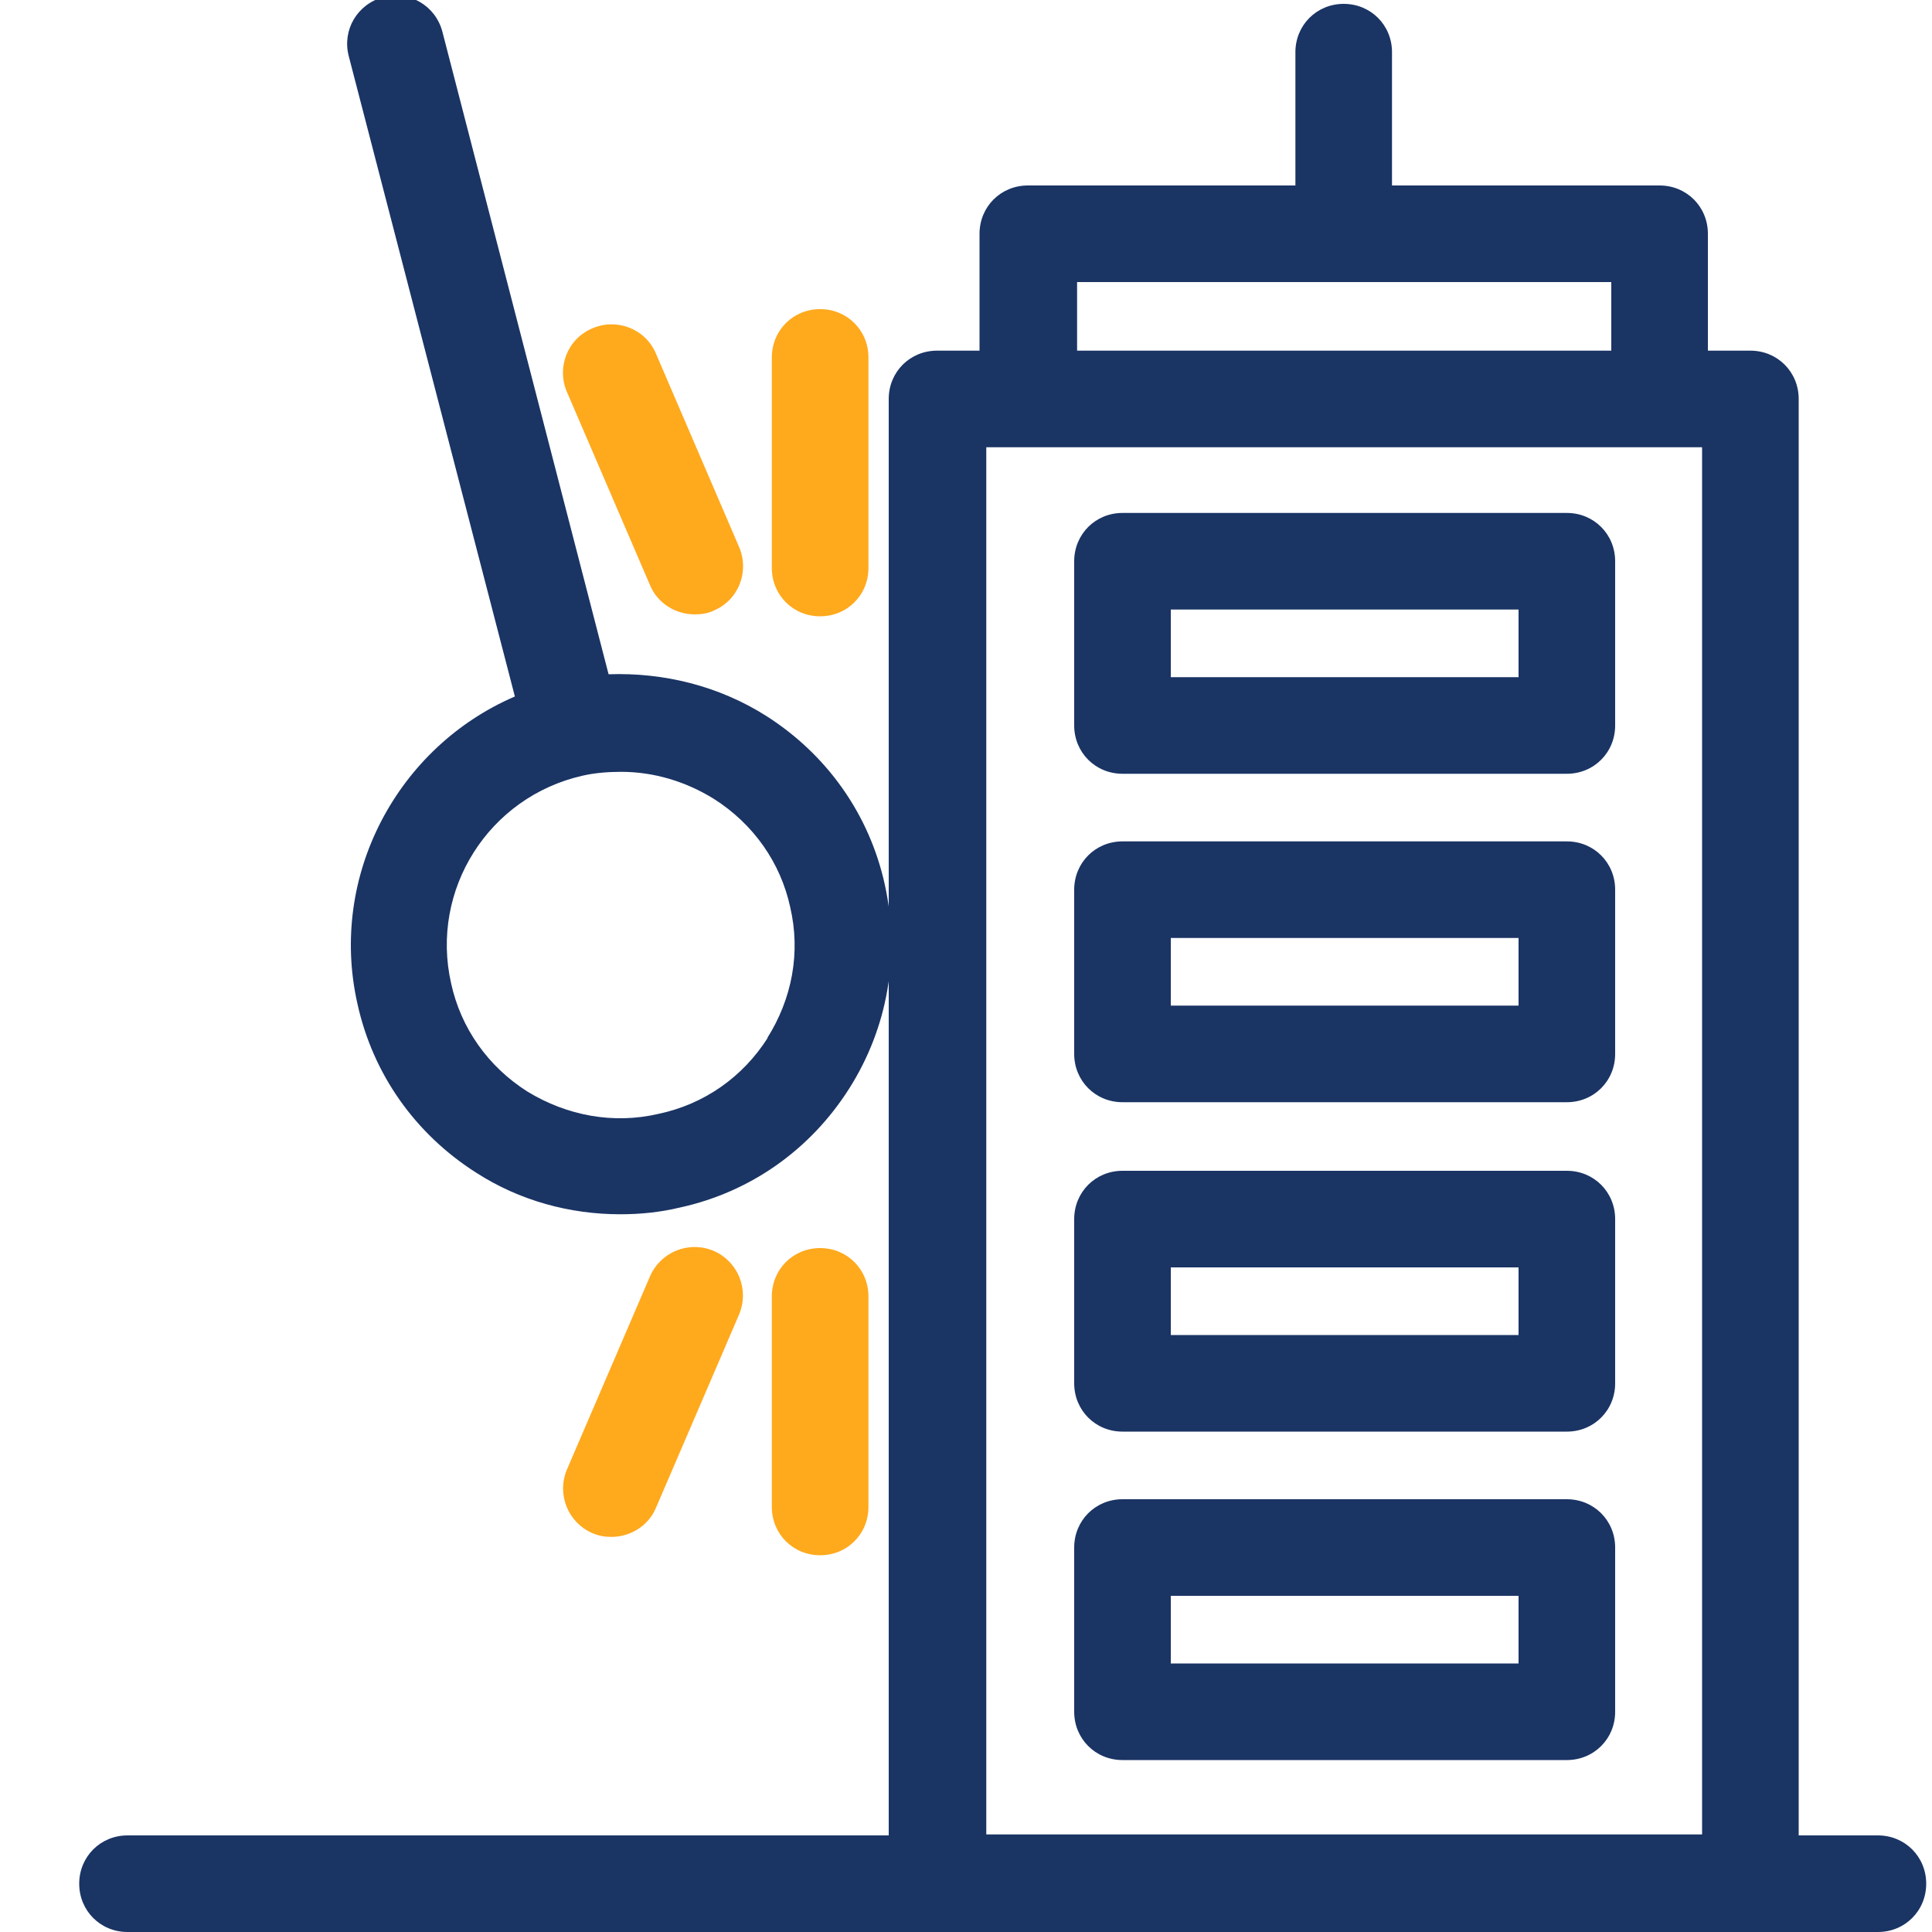
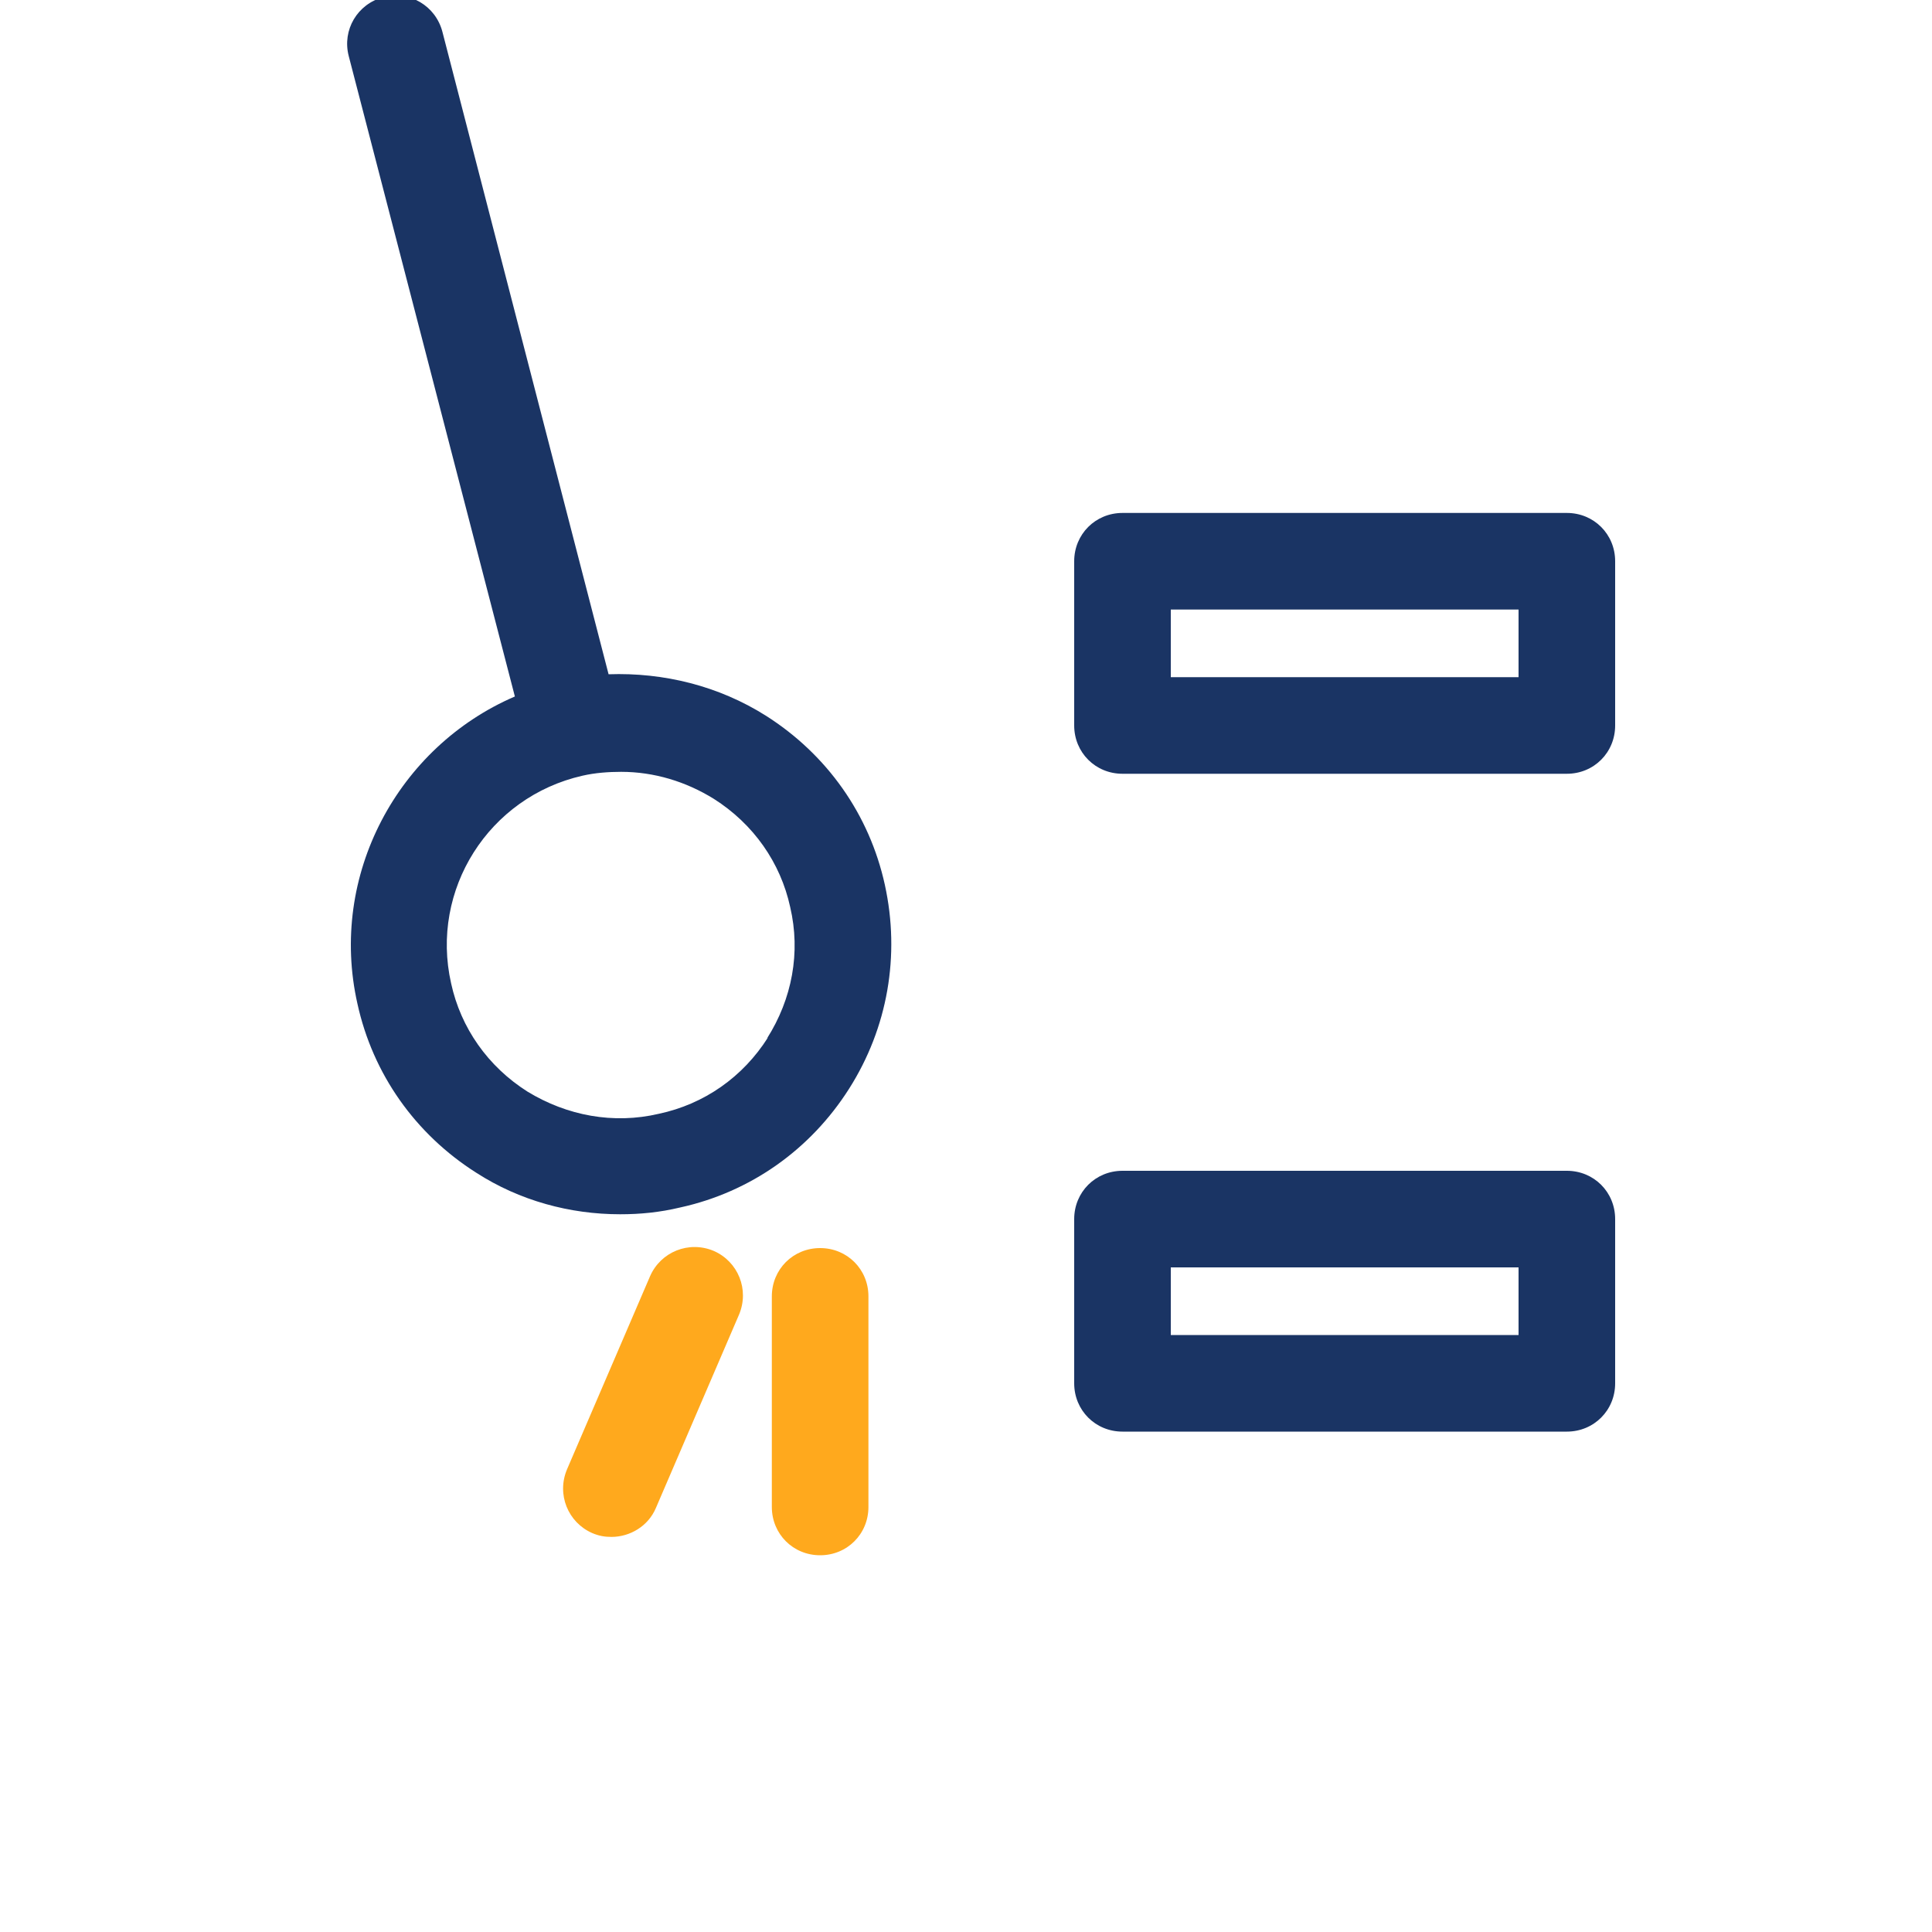
<svg xmlns="http://www.w3.org/2000/svg" id="Layer_1" viewBox="0 0 20 20">
  <defs>
    <style>.cls-1{fill:#ffa91d;}.cls-2{fill:#1a3464;}</style>
  </defs>
  <g>
    <path class="cls-2" d="M16.22,5.31h-4.6c-.28,0-.5,.22-.5,.5v1.7c0,.28,.22,.5,.5,.5h4.6c.28,0,.5-.22,.5-.5v-1.7c0-.28-.22-.5-.5-.5Zm-.5,1.7h-3.6v-.7h3.6v.7Z" />
-     <path class="cls-2" d="M16.22,8.71h-4.6c-.28,0-.5,.22-.5,.5v1.7c0,.28,.22,.5,.5,.5h4.6c.28,0,.5-.22,.5-.5v-1.7c0-.28-.22-.5-.5-.5Zm-.5,1.7h-3.6v-.7h3.6v.7Z" />
    <path class="cls-2" d="M16.22,12.12h-4.6c-.28,0-.5,.22-.5,.5v1.7c0,.28,.22,.5,.5,.5h4.6c.28,0,.5-.22,.5-.5v-1.7c0-.28-.22-.5-.5-.5Zm-.5,1.7h-3.6v-.7h3.6v.7Z" />
-     <path class="cls-2" d="M16.22,15.52h-4.6c-.28,0-.5,.22-.5,.5v1.7c0,.28,.22,.5,.5,.5h4.6c.28,0,.5-.22,.5-.5v-1.7c0-.28-.22-.5-.5-.5Zm-.5,1.7h-3.6v-.7h3.6v.7Z" />
-     <path class="cls-2" d="M19.44,19h-.82V4.13c0-.28-.22-.5-.5-.5h-.44v-1.21c0-.28-.22-.5-.5-.5h-2.77V.54c0-.28-.22-.5-.5-.5s-.5,.22-.5,.5V1.92h-2.77c-.28,0-.5,.22-.5,.5v1.21h-.44c-.28,0-.5,.22-.5,.5v14.87H1.32c-.28,0-.5,.22-.5,.5s.22,.5,.5,.5H19.44c.28,0,.5-.22,.5-.5s-.22-.5-.5-.5ZM10.21,4.63h7.41v14.36h-7.41V4.63Zm.94-1.71h5.53v.71h-5.53v-.71Z" />
  </g>
-   <path class="cls-1" d="M8.49,6.38c-.28,0-.5-.22-.5-.5V3.7c0-.28,.22-.5,.5-.5s.5,.22,.5,.5v2.18c0,.28-.22,.5-.5,.5Z" />
-   <path class="cls-1" d="M7.19,6.36c-.19,0-.38-.11-.46-.3l-.86-2c-.11-.25,0-.55,.26-.66,.25-.11,.55,0,.66,.26l.86,2c.11,.25,0,.55-.26,.66-.06,.03-.13,.04-.2,.04Z" />
  <path class="cls-1" d="M8.49,16.1c-.28,0-.5-.22-.5-.5v-2.18c0-.28,.22-.5,.5-.5s.5,.22,.5,.5v2.18c0,.28-.22,.5-.5,.5Z" />
  <path class="cls-1" d="M6.33,15.91c-.07,0-.13-.01-.2-.04-.25-.11-.37-.4-.26-.66l.86-2c.11-.25,.4-.37,.66-.26,.25,.11,.37,.4,.26,.66l-.86,2c-.08,.19-.27,.3-.46,.3Z" />
  <path class="cls-2" d="M9.16,9.16c-.16-.73-.6-1.35-1.23-1.75-.49-.31-1.06-.45-1.63-.43L4.58,.33c-.07-.27-.34-.43-.61-.36-.27,.07-.43,.34-.36,.61l1.72,6.63c-1.21,.52-1.93,1.85-1.63,3.18,.16,.73,.6,1.35,1.23,1.75,.45,.29,.97,.43,1.49,.43,.21,0,.41-.02,.62-.07,.73-.16,1.35-.6,1.75-1.23s.53-1.38,.37-2.11Zm-1.21,1.58c-.26,.41-.66,.69-1.13,.79-.47,.11-.95,.02-1.36-.23-.41-.26-.69-.66-.79-1.12-.22-.97,.39-1.93,1.36-2.15,.13-.03,.27-.04,.4-.04,.34,0,.67,.1,.96,.28,.41,.26,.69,.66,.79,1.12,.11,.47,.02,.95-.24,1.36Z" />
</svg>